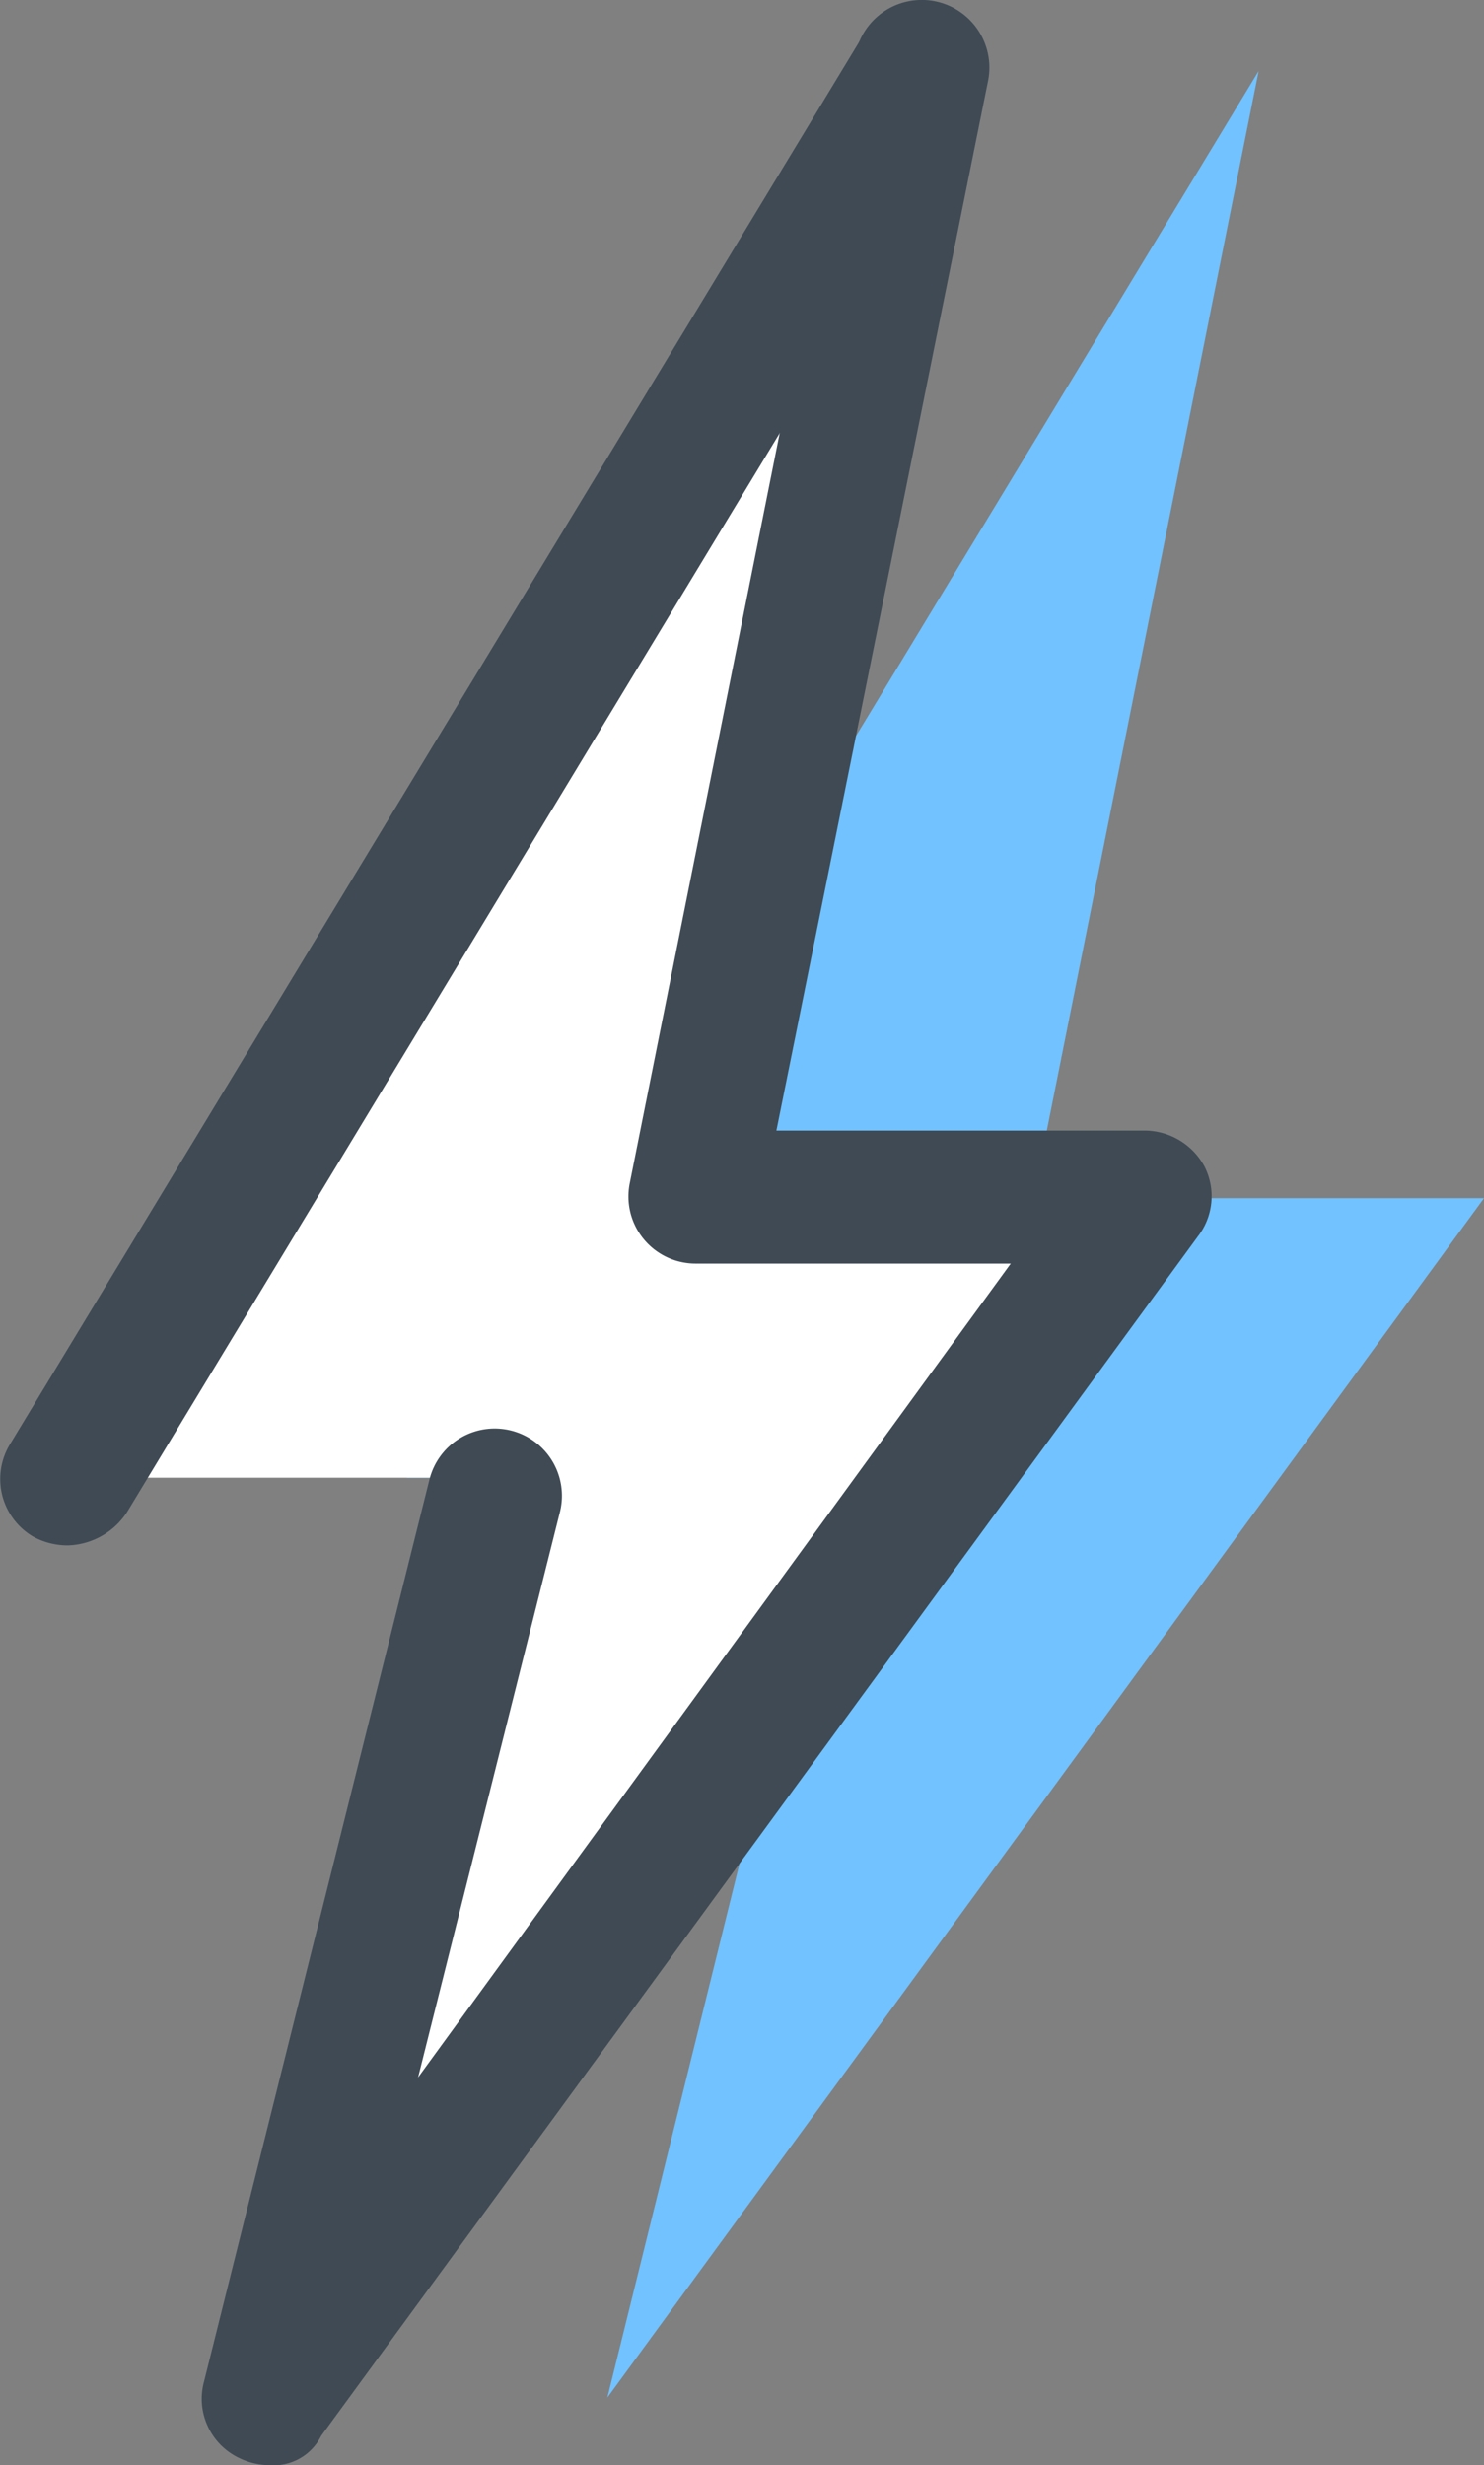
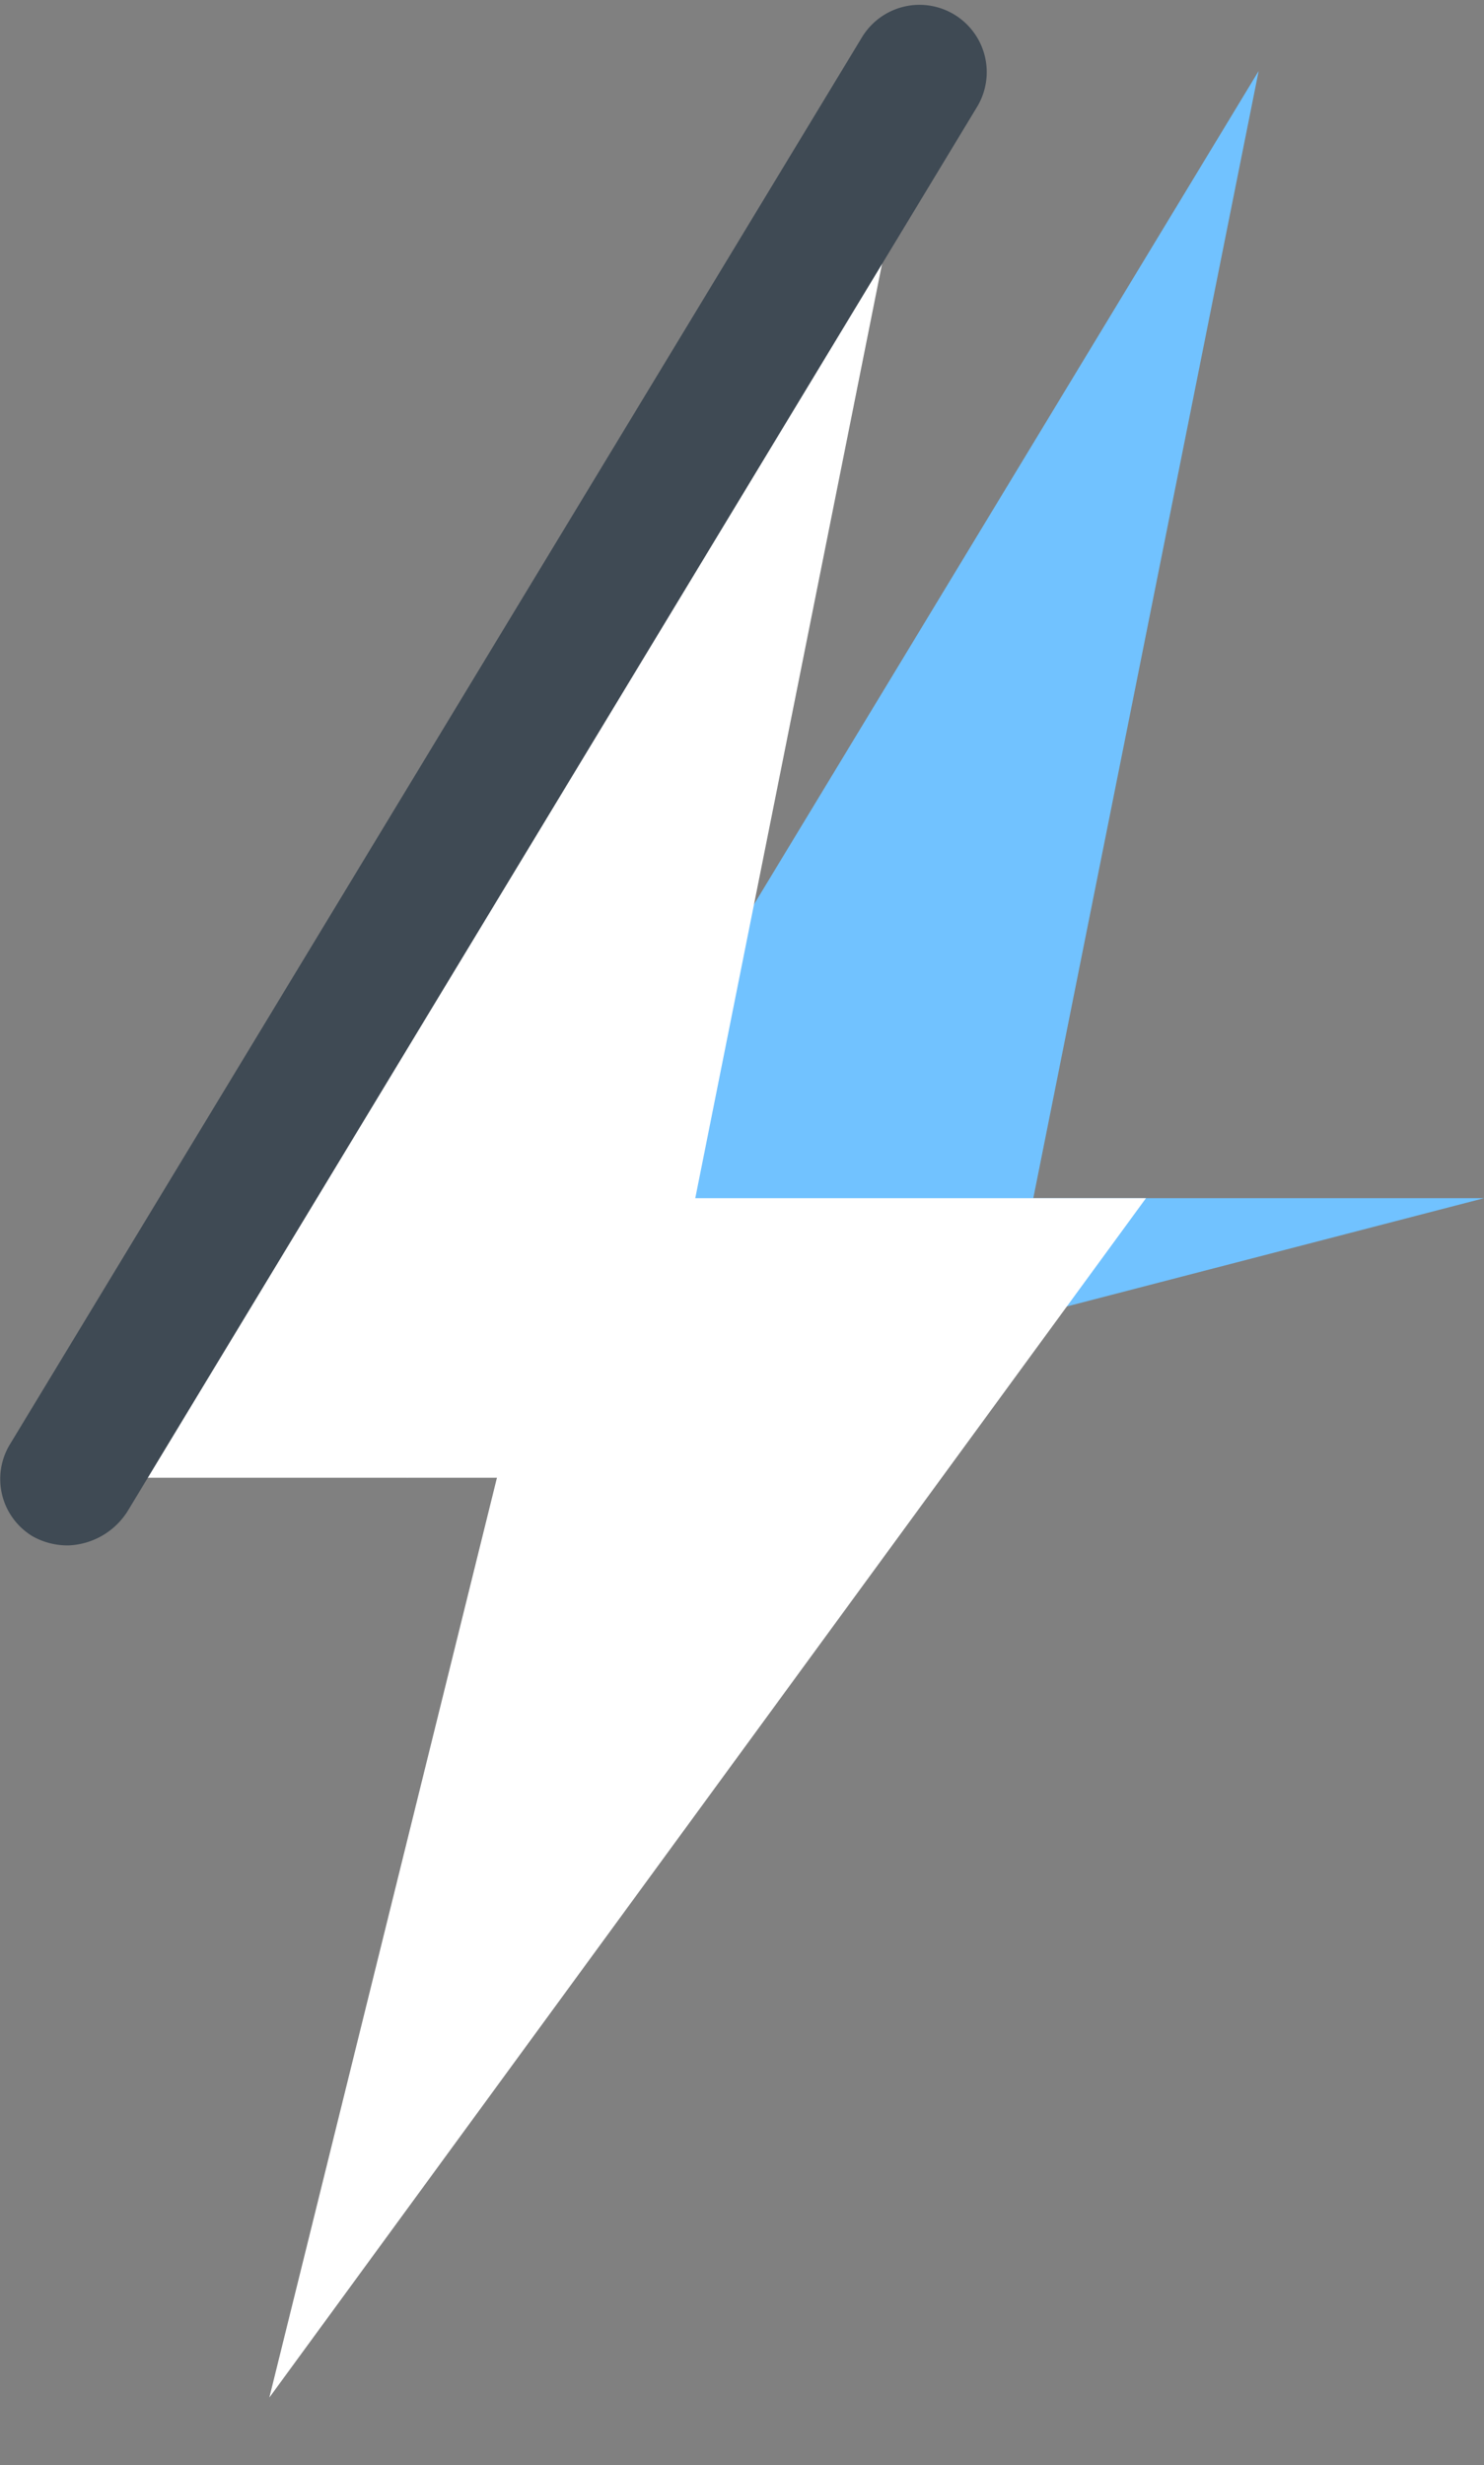
<svg xmlns="http://www.w3.org/2000/svg" width="65.852" height="109.349" viewBox="0 0 65.852 109.349">
  <rect x="0" y="0" width="65.852" height="109.349" fill="#808080" stroke="none" />
  <g id="electricity" transform="translate(-29.548 -9.251)">
-     <path id="Path_187" data-name="Path 187" d="M47.6,74.8,85.4,12.4l-10,50h20L56.5,115.6,66.6,74.8" fill="#71c2ff" />
+     <path id="Path_187" data-name="Path 187" d="M47.6,74.8,85.4,12.4l-10,50h20" fill="#71c2ff" />
    <path id="Path_188" data-name="Path 188" d="M32.6,74.8,70.4,12.4l-10,50h20L41.5,115.6,51.6,74.8" fill="#fff" />
-     <path id="Path_189" data-name="Path 189" d="M41.5,118.6a3.079,3.079,0,0,1-1.3-.3,2.907,2.907,0,0,1-1.6-3.4l10-40a2.983,2.983,0,0,1,5.8,1.4l-6.3,25.1L74.4,65.3h-14a2.977,2.977,0,0,1-2.9-3.6l10-50a3,3,0,0,1,5.9,1.1L64,59.4H80.3A3.034,3.034,0,0,1,83,61a2.911,2.911,0,0,1-.3,3.1L43.8,117.3A2.358,2.358,0,0,1,41.5,118.6Z" fill="#3f4a54" />
    <path id="Path_190" data-name="Path 190" d="M32.6,77.8a3.166,3.166,0,0,1-1.6-.4,2.964,2.964,0,0,1-1-4.1L67.8,10.9A2.984,2.984,0,1,1,72.9,14L35.2,76.3A3.248,3.248,0,0,1,32.6,77.8Z" fill="#3f4a54" />
  </g>
</svg>